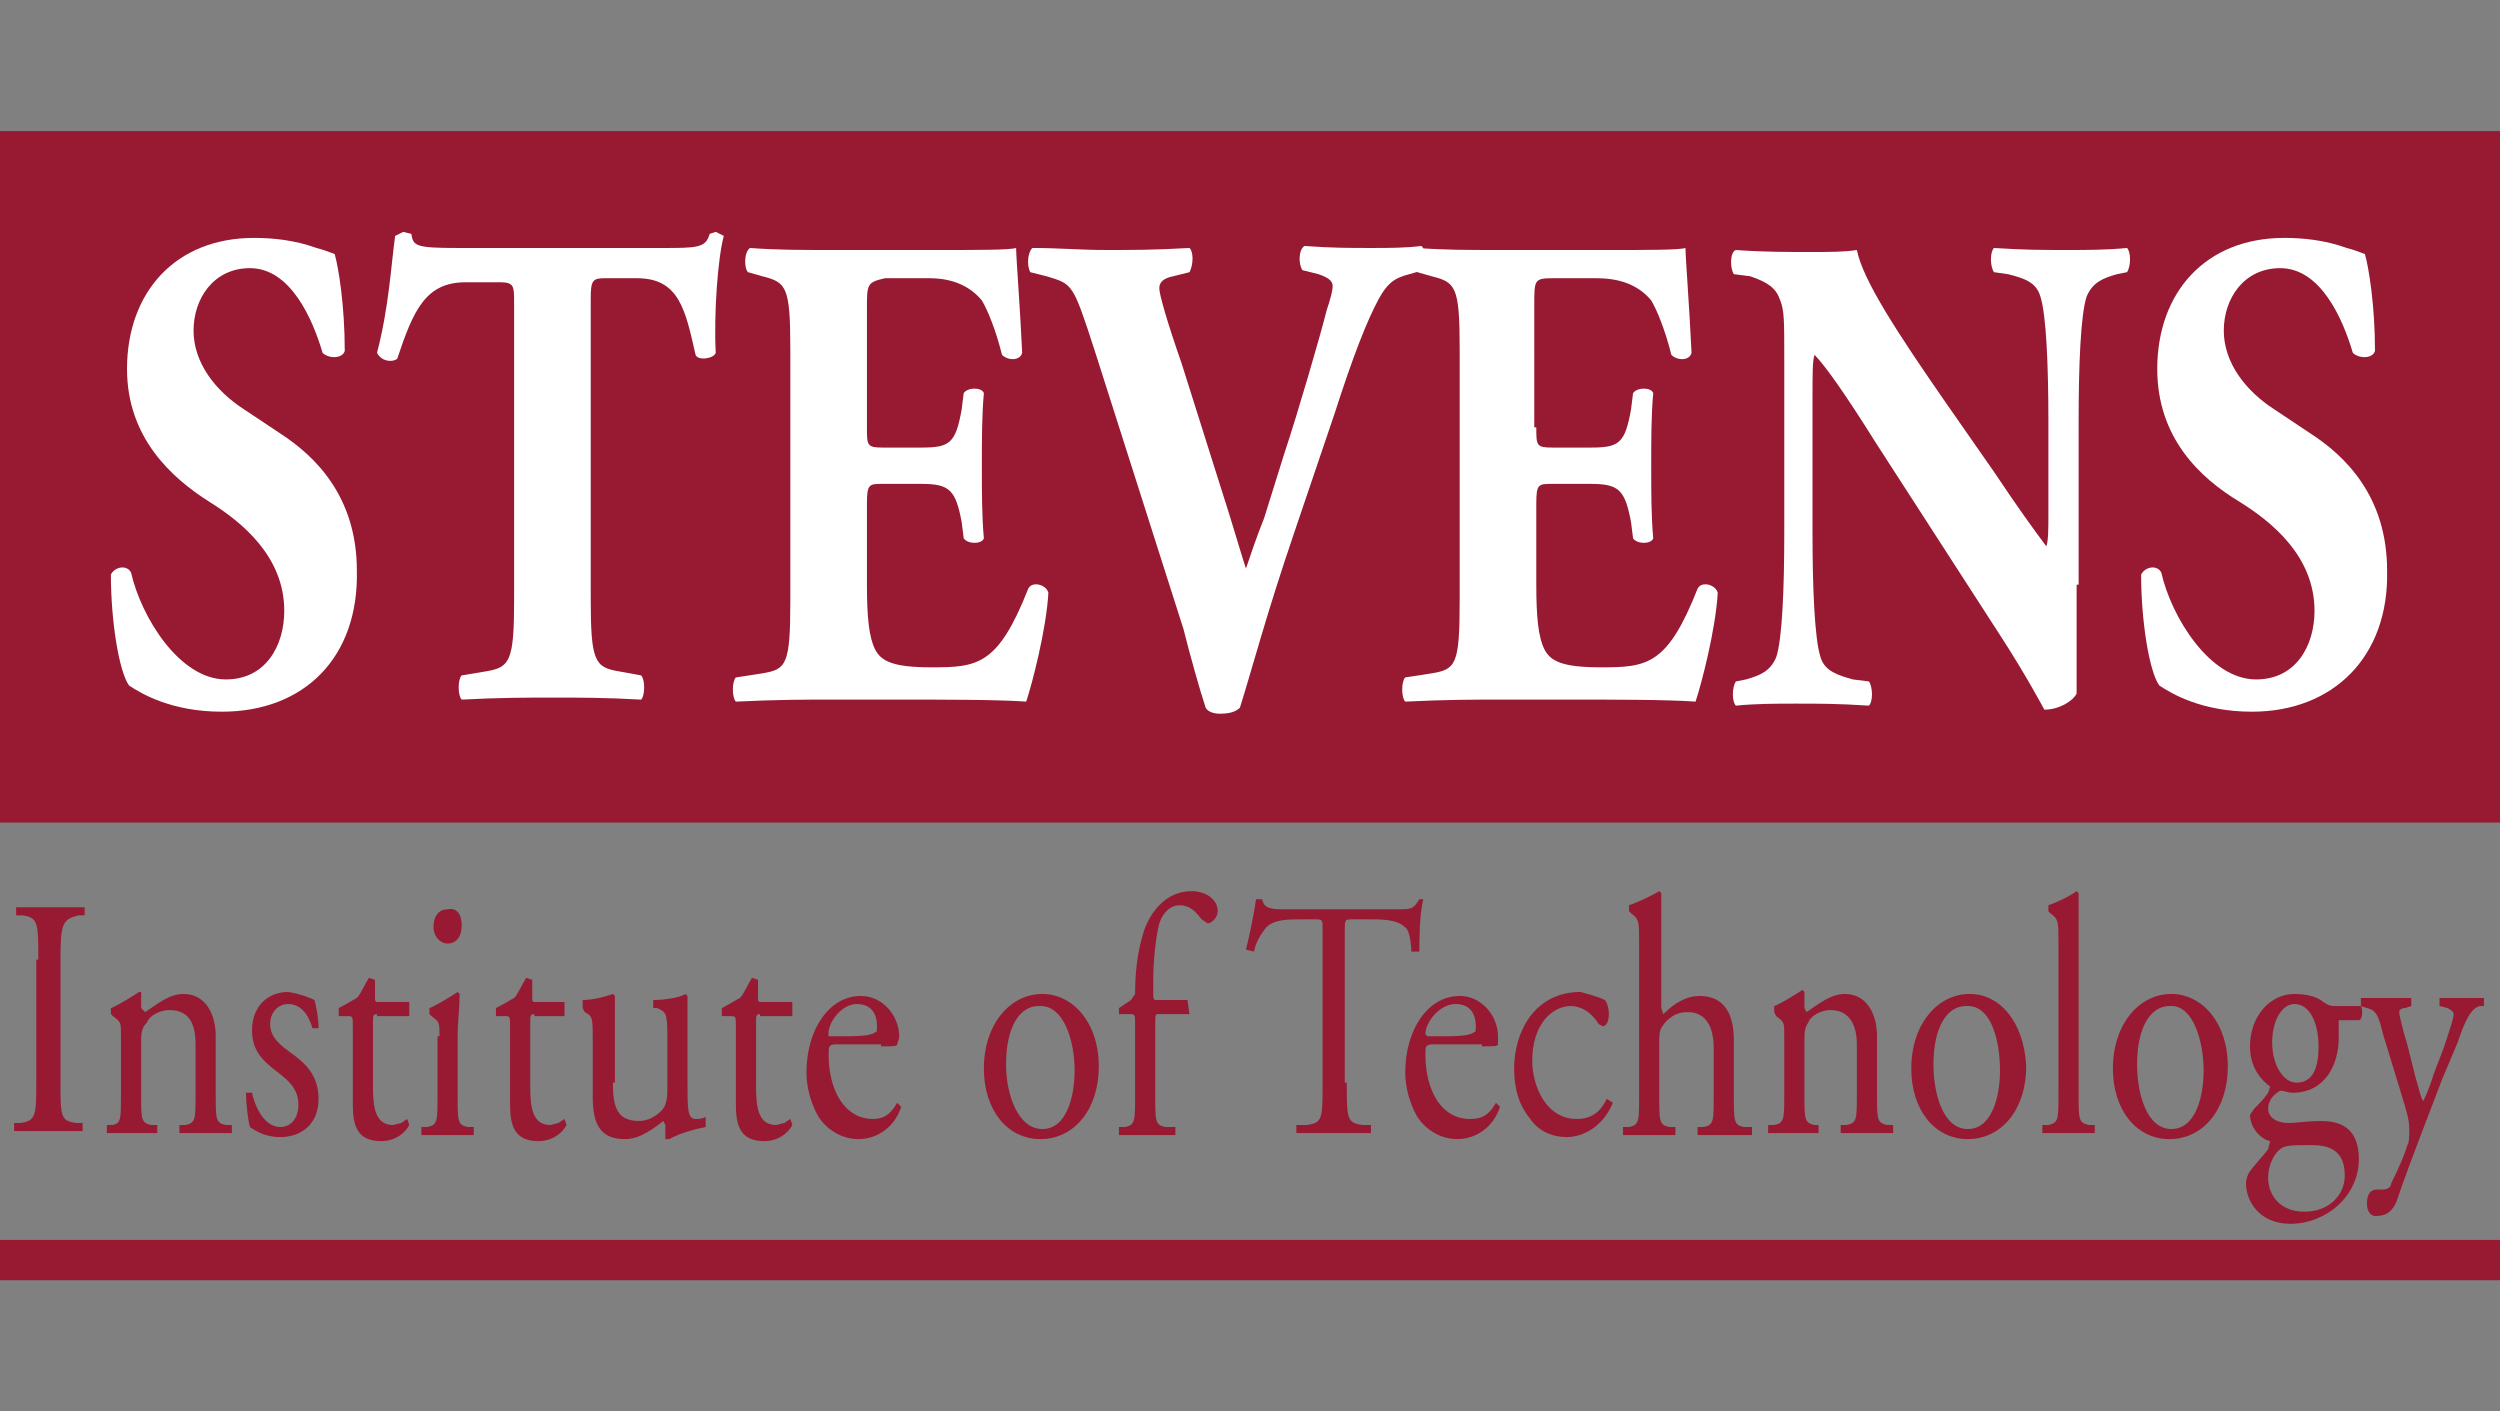
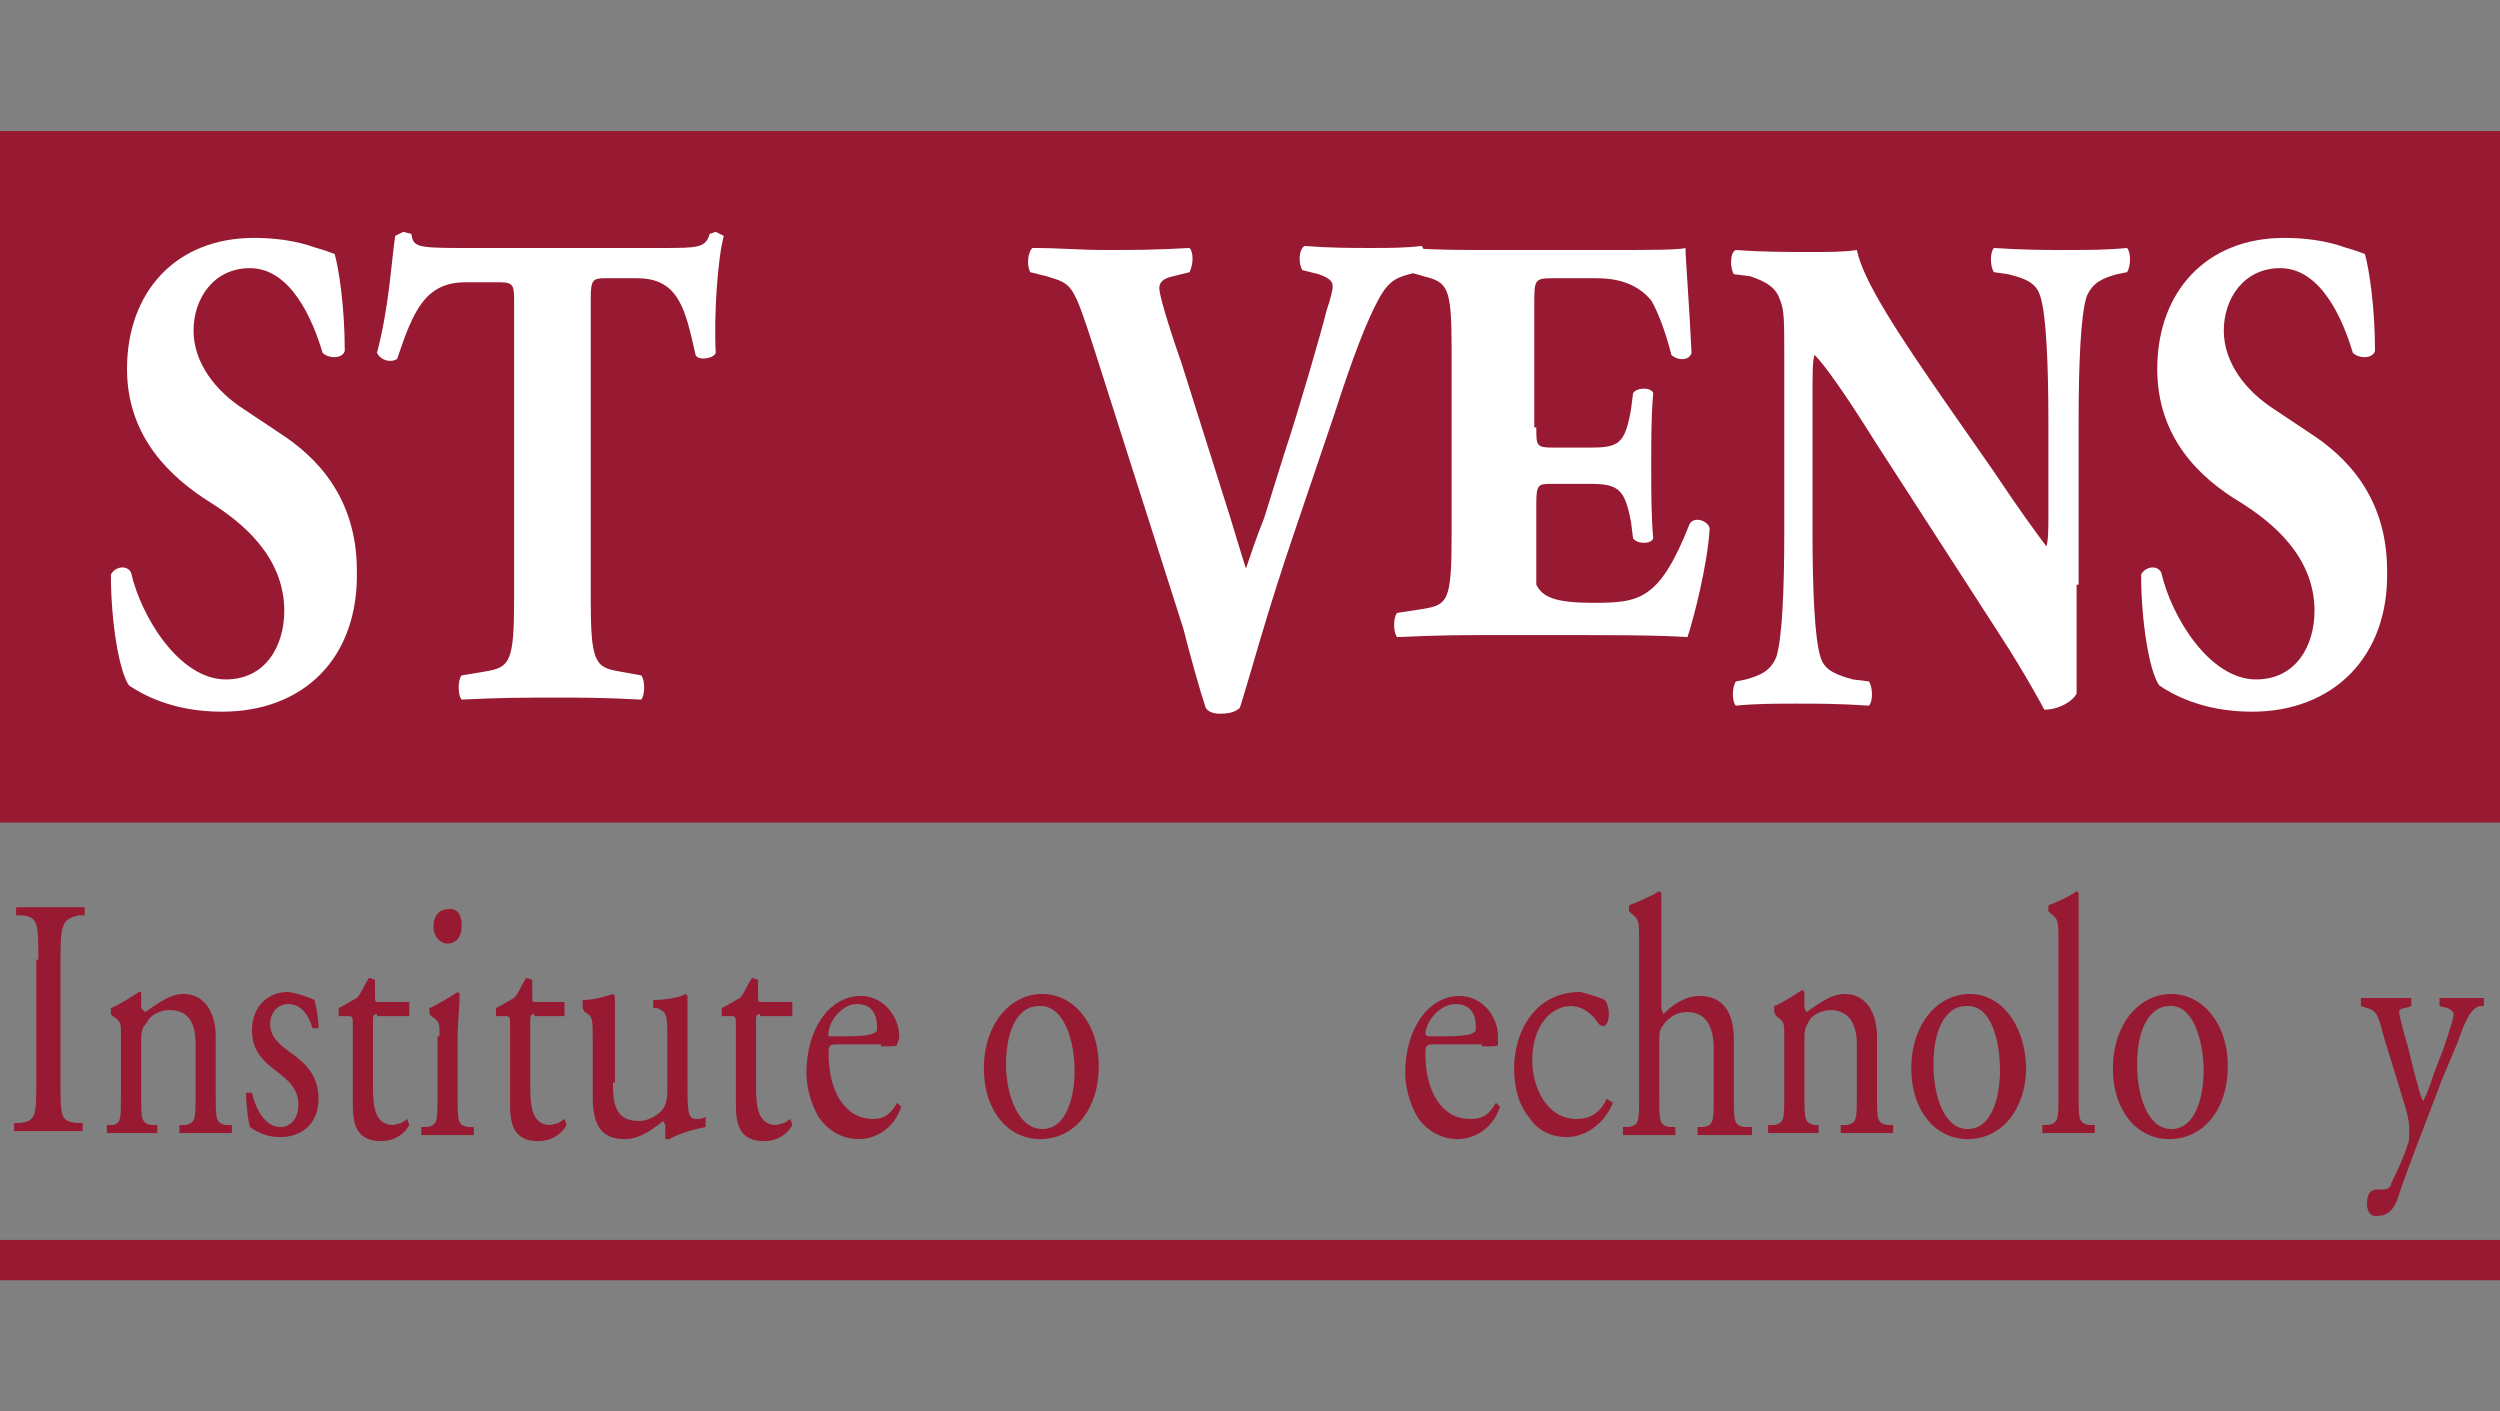
<svg xmlns="http://www.w3.org/2000/svg" version="1.1" id="Layer_1" x="0px" y="0px" width="124px" height="70px" viewBox="0 0 124 70" style="enable-background:new 0 0 124 70;" xml:space="preserve">
  <rect x="0" y="0" width="124" height="70" fill="#808080" stroke="none" />
  <style type="text/css">
	.st0{fill:#0768B0;}
	.st1{fill-rule:evenodd;clip-rule:evenodd;fill:#FFFFFF;}
	.st2{fill-rule:evenodd;clip-rule:evenodd;fill:#E13B3F;}
	.st3{fill-rule:evenodd;clip-rule:evenodd;fill:#0478A8;}
	.st4{fill-rule:evenodd;clip-rule:evenodd;fill:#231F20;}
	.st5{fill-rule:evenodd;clip-rule:evenodd;fill:#096AAB;}
	.st6{fill-rule:evenodd;clip-rule:evenodd;fill:#00A1B1;}
	.st7{fill-rule:evenodd;clip-rule:evenodd;fill:#981A32;}
	.st8{fill:#EC1C24;}
	.st9{fill:#FFFFFF;}
	.st10{fill:#D25D13;}
	.st11{fill:#2A53B5;}
	.st12{fill-rule:evenodd;clip-rule:evenodd;fill:#1C449B;}
	.st13{fill-rule:evenodd;clip-rule:evenodd;fill:#1A459C;}
	.st14{fill-rule:evenodd;clip-rule:evenodd;fill:#17479D;}
	.st15{fill-rule:evenodd;clip-rule:evenodd;fill:#15489D;}
	.st16{fill-rule:evenodd;clip-rule:evenodd;fill:#11499E;}
	.st17{fill-rule:evenodd;clip-rule:evenodd;fill:#0D4B9F;}
	.st18{fill-rule:evenodd;clip-rule:evenodd;fill:#094CA0;}
	.st19{fill-rule:evenodd;clip-rule:evenodd;fill:#034EA1;}
	.st20{fill-rule:evenodd;clip-rule:evenodd;fill:#004FA2;}
	.st21{fill-rule:evenodd;clip-rule:evenodd;fill:#0050A2;}
	.st22{fill-rule:evenodd;clip-rule:evenodd;fill:#0051A3;}
	.st23{fill-rule:evenodd;clip-rule:evenodd;fill:#0053A4;}
	.st24{fill-rule:evenodd;clip-rule:evenodd;fill:#0054A5;}
	.st25{fill-rule:evenodd;clip-rule:evenodd;fill:#0055A6;}
	.st26{fill-rule:evenodd;clip-rule:evenodd;fill:#0057A7;}
	.st27{fill-rule:evenodd;clip-rule:evenodd;fill:#0058A8;}
	.st28{fill-rule:evenodd;clip-rule:evenodd;fill:#0059A9;}
	.st29{fill-rule:evenodd;clip-rule:evenodd;fill:#005AA9;}
	.st30{fill-rule:evenodd;clip-rule:evenodd;fill:#005CAA;}
	.st31{fill-rule:evenodd;clip-rule:evenodd;fill:#005DAB;}
	.st32{fill-rule:evenodd;clip-rule:evenodd;fill:#005EAC;}
	.st33{fill-rule:evenodd;clip-rule:evenodd;fill:#0060AD;}
	.st34{fill-rule:evenodd;clip-rule:evenodd;fill:#0060AE;}
	.st35{fill-rule:evenodd;clip-rule:evenodd;fill:#0062AF;}
	.st36{fill-rule:evenodd;clip-rule:evenodd;fill:#0063AF;}
	.st37{fill-rule:evenodd;clip-rule:evenodd;fill:#0064B0;}
	.st38{fill-rule:evenodd;clip-rule:evenodd;fill:#0065B1;}
	.st39{fill-rule:evenodd;clip-rule:evenodd;fill:#0066B2;}
	.st40{fill-rule:evenodd;clip-rule:evenodd;fill:#0067B3;}
	.st41{fill-rule:evenodd;clip-rule:evenodd;fill:#0069B4;}
	.st42{fill-rule:evenodd;clip-rule:evenodd;fill:#006AB5;}
	.st43{fill-rule:evenodd;clip-rule:evenodd;fill:#006BB5;}
	.st44{fill-rule:evenodd;clip-rule:evenodd;fill:#006CB6;}
	.st45{fill-rule:evenodd;clip-rule:evenodd;fill:#006DB7;}
	.st46{fill-rule:evenodd;clip-rule:evenodd;fill:#006EB8;}
	.st47{fill-rule:evenodd;clip-rule:evenodd;fill:#006FB9;}
	.st48{fill-rule:evenodd;clip-rule:evenodd;fill:#0071BB;}
	.st49{fill-rule:evenodd;clip-rule:evenodd;fill:#2E3191;}
	.st50{fill-rule:evenodd;clip-rule:evenodd;fill:#075FA9;}
	.st51{fill-rule:evenodd;clip-rule:evenodd;fill:#F9FCFF;}
	.st52{fill:#DC0021;}
	.st53{fill-rule:evenodd;clip-rule:evenodd;fill:#EE4237;}
</style>
  <g>
    <rect y="6.5" class="st7" width="124" height="34.3" />
    <path class="st1" d="M11,35.3c-2.5,0-4-0.9-4.6-1.3c-0.5-0.7-0.9-3.2-0.9-5.5c0.2-0.4,0.8-0.5,1-0.1c0.5,2.2,2.4,5.3,4.7,5.3   c2,0,2.9-1.7,2.9-3.4c0-2.7-2.1-4.4-3.7-5.4c-1.9-1.2-4.1-3.2-4.1-6.6c0-3.8,2.4-6.5,6.3-6.5c0.9,0,2,0.1,3.1,0.5   c0.4,0.1,0.6,0.2,0.9,0.3c0.2,0.7,0.5,2.6,0.5,4.8c-0.1,0.4-0.8,0.4-1.1,0.1c-0.5-1.7-1.6-4.2-3.6-4.2c-1.8,0-2.8,1.5-2.8,3.1   c0,1.6,1.1,3,2.5,3.9l1.8,1.2c1.7,1.1,3.8,3.1,3.8,6.8C17.8,32.6,15.1,35.3,11,35.3" />
    <path class="st1" d="M25.5,15c0-0.8,0-1-0.7-1h-1.7c-2,0-2.6,1.4-3.4,3.8c-0.3,0.2-0.8,0.1-1-0.3c0.6-2.3,0.7-4.4,0.9-5.8l0.4-0.2   l0.4,0.1c0.1,0.6,0.2,0.7,2.3,0.7h10.1c1.8,0,2.2,0,2.4-0.7l0.3-0.1l0.4,0.2c-0.3,1.1-0.5,3.9-0.4,5.8c-0.1,0.3-0.9,0.4-1,0.1   c-0.5-2.2-0.8-3.8-2.9-3.8h-1.6c-0.6,0-0.7,0.1-0.7,1v14.9c0,3.1,0.2,3.4,1.4,3.6l1.1,0.2c0.2,0.2,0.2,1,0,1.2   c-1.8-0.1-3.1-0.1-4.3-0.1c-1.3,0-2.7,0-4.6,0.1c-0.2-0.2-0.2-1,0-1.2l1.2-0.2c1.2-0.2,1.4-0.5,1.4-3.6V15z" />
-     <path class="st1" d="M43,21.2c0,0.9,0,1,0.8,1h1.9c1.4,0,1.7-0.2,2-1.9l0.1-0.8c0.2-0.3,0.9-0.3,1,0c-0.1,1.1-0.1,2.3-0.1,3.6   c0,1.3,0,2.5,0.1,3.6c-0.1,0.3-0.8,0.3-1,0l-0.1-0.8c-0.3-1.6-0.6-1.9-2-1.9h-1.9c-0.7,0-0.8,0-0.8,1v4c0,1.6,0.1,2.6,0.4,3.2   c0.3,0.6,0.9,0.9,2.8,0.9c2.3,0,3.3-0.1,4.8-3.9c0.2-0.4,0.9-0.2,1,0.2c-0.1,1.8-0.8,4.5-1.1,5.4c-1.4-0.1-4-0.1-6.2-0.1h-3.5   c-1.3,0-2.6,0-4.7,0.1c-0.2-0.2-0.2-1,0-1.2l1.3-0.2c1.2-0.2,1.4-0.4,1.4-3.6V17.3c0-3.1-0.2-3.3-1.4-3.6l-0.7-0.2   c-0.2-0.2-0.2-1,0.1-1.2c1.3,0.1,2.6,0.1,3.9,0.1h5.7c1.7,0,3.3,0,3.6-0.1c0,0.5,0.2,3,0.3,5.2c-0.1,0.4-0.7,0.4-1,0.1   c-0.3-1.2-0.7-2.2-1-2.7c-0.5-0.6-1.3-1.1-2.6-1.1h-2.2C43,14,43,14.1,43,15.3V21.2z" />
    <path class="st1" d="M64.2,26.4c-1.4,4.1-2.1,6.8-2.7,8.7c-0.2,0.2-0.5,0.3-1,0.3c-0.3,0-0.6-0.1-0.7-0.3c-0.3-0.9-0.8-2.7-1.1-3.9   l-4.4-13.8c-1.1-3.4-1.1-3.3-2.4-3.7l-0.8-0.2c-0.2-0.4-0.1-1,0.1-1.2c1.4,0,2.3,0.1,3.7,0.1c1.2,0,2.4,0,4.1-0.1   c0.2,0.2,0.2,0.8,0,1.2l-0.8,0.2c-0.5,0.1-0.7,0.3-0.7,0.6c0,0.3,0.4,1.7,1.1,3.7l2.4,7.6c0.4,1.3,0.6,2,0.8,2.6   c0.2-0.6,0.5-1.5,0.9-2.5l1-3.2c0.7-2.1,1.8-5.9,2.1-7.1c0.2-0.6,0.3-1,0.3-1.2c0-0.2-0.1-0.4-0.7-0.6l-0.8-0.2   c-0.2-0.3-0.2-1,0.1-1.2c1.3,0.1,2.3,0.1,3.3,0.1c0.9,0,1.7,0,2.5-0.1c0.2,0.1,0.2,1,0.1,1.2l-0.7,0.2c-0.8,0.2-1.1,0.5-1.5,1.2   c-0.6,1.1-1.3,2.9-2.2,5.7L64.2,26.4z" />
-     <path class="st1" d="M76.2,21.2c0,0.9,0,1,0.8,1h1.9c1.4,0,1.7-0.2,2-1.9l0.1-0.8c0.2-0.3,0.9-0.3,1,0c-0.1,1.1-0.1,2.3-0.1,3.6   c0,1.3,0,2.5,0.1,3.6c-0.1,0.3-0.8,0.3-1,0l-0.1-0.8c-0.3-1.6-0.6-1.9-2-1.9H77c-0.7,0-0.8,0-0.8,1v4c0,1.6,0.1,2.6,0.4,3.2   c0.3,0.6,0.9,0.9,2.8,0.9c2.3,0,3.3-0.1,4.8-3.9c0.2-0.4,0.9-0.2,1,0.2c-0.1,1.8-0.8,4.5-1.1,5.4c-1.4-0.1-4-0.1-6.2-0.1h-3.5   c-1.3,0-2.6,0-4.7,0.1c-0.2-0.2-0.2-1,0-1.2l1.3-0.2c1.2-0.2,1.4-0.4,1.4-3.6V17.3c0-3.1-0.2-3.3-1.4-3.6l-0.7-0.2   c-0.3-0.2-0.2-1,0-1.2c1.3,0.1,2.6,0.1,3.9,0.1H80c1.7,0,3.3,0,3.6-0.1c0,0.5,0.2,3,0.3,5.2c-0.1,0.4-0.7,0.4-1,0.1   c-0.3-1.2-0.7-2.2-1-2.7c-0.5-0.6-1.3-1.1-2.7-1.1h-2.2c-0.9,0-0.9,0.1-0.9,1.3V21.2z" />
+     <path class="st1" d="M76.2,21.2c0,0.9,0,1,0.8,1h1.9c1.4,0,1.7-0.2,2-1.9l0.1-0.8c0.2-0.3,0.9-0.3,1,0c-0.1,1.1-0.1,2.3-0.1,3.6   c0,1.3,0,2.5,0.1,3.6c-0.1,0.3-0.8,0.3-1,0l-0.1-0.8c-0.3-1.6-0.6-1.9-2-1.9H77c-0.7,0-0.8,0-0.8,1v4c0.3,0.6,0.9,0.9,2.8,0.9c2.3,0,3.3-0.1,4.8-3.9c0.2-0.4,0.9-0.2,1,0.2c-0.1,1.8-0.8,4.5-1.1,5.4c-1.4-0.1-4-0.1-6.2-0.1h-3.5   c-1.3,0-2.6,0-4.7,0.1c-0.2-0.2-0.2-1,0-1.2l1.3-0.2c1.2-0.2,1.4-0.4,1.4-3.6V17.3c0-3.1-0.2-3.3-1.4-3.6l-0.7-0.2   c-0.3-0.2-0.2-1,0-1.2c1.3,0.1,2.6,0.1,3.9,0.1H80c1.7,0,3.3,0,3.6-0.1c0,0.5,0.2,3,0.3,5.2c-0.1,0.4-0.7,0.4-1,0.1   c-0.3-1.2-0.7-2.2-1-2.7c-0.5-0.6-1.3-1.1-2.7-1.1h-2.2c-0.9,0-0.9,0.1-0.9,1.3V21.2z" />
    <path class="st1" d="M103,29c0,2.2,0,4.3,0,5.4c-0.2,0.4-0.9,0.8-1.6,0.8c0,0-0.9-1.7-2.2-3.7L93,21.9c-1.5-2.4-2.5-3.8-3-4.3   c-0.1,0.3-0.1,0.9-0.1,2.2v6.6c0,2.7,0.1,5.3,0.4,6.2c0.2,0.7,0.9,0.9,1.6,1.1l0.8,0.1c0.2,0.3,0.2,1,0,1.2   c-1.5-0.1-2.5-0.1-3.6-0.1c-1,0-2,0-3,0.1c-0.2-0.2-0.2-0.9,0-1.2l0.5-0.1c0.7-0.2,1.2-0.4,1.5-1.1c0.3-0.9,0.4-3.4,0.4-6.2v-8.6   c0-1.9,0-2.4-0.2-2.9c-0.2-0.6-0.6-0.9-1.5-1.2l-0.8-0.1c-0.2-0.3-0.2-1.1,0.1-1.2c1.3,0.1,2.6,0.1,3.7,0.1c0.9,0,1.7,0,2.3-0.1   c0.3,1.5,2,4.1,4.5,7.7l2.3,3.3c1.2,1.8,2,2.9,2.6,3.7c0.1-0.3,0.1-0.9,0.1-1.5v-4.7c0-2.7-0.1-5.3-0.4-6.2   c-0.2-0.7-0.8-0.9-1.6-1.1l-0.7-0.1c-0.2-0.3-0.2-1,0-1.2c1.5,0.1,2.5,0.1,3.6,0.1c1,0,2,0,3-0.1c0.2,0.2,0.2,0.9,0,1.2l-0.5,0.1   c-0.7,0.2-1.2,0.4-1.5,1.1c-0.3,0.9-0.4,3.4-0.4,6.2V29z" />
    <path class="st1" d="M111.7,35.3c-2.5,0-4-0.9-4.6-1.3c-0.5-0.7-0.9-3.2-0.9-5.5c0.2-0.4,0.8-0.5,1-0.1c0.5,2.2,2.4,5.3,4.7,5.3   c2,0,2.9-1.7,2.9-3.4c0-2.7-2.1-4.4-3.7-5.4c-2-1.2-4.1-3.2-4.1-6.6c0-3.8,2.4-6.5,6.3-6.5c0.9,0,2,0.1,3.1,0.5   c0.4,0.1,0.6,0.2,0.9,0.3c0.2,0.7,0.5,2.6,0.5,4.8c-0.1,0.4-0.8,0.4-1.1,0.1c-0.5-1.7-1.6-4.2-3.6-4.2c-1.8,0-2.8,1.5-2.8,3.1   c0,1.6,1.1,3,2.5,3.9l1.8,1.2c1.7,1.1,3.8,3.1,3.8,6.8C118.5,32.6,115.7,35.3,111.7,35.3" />
    <path class="st7" d="M1.9,47.6c0-1.8,0-2.1-0.8-2.2l-0.3,0l0-0.4c0.7,0,1.1,0,1.7,0c0.5,0,1,0,1.7,0l0,0.4l-0.3,0   C3.1,45.6,3,45.8,3,47.6v6c0,1.8,0,2,0.8,2.1l0.3,0l0,0.4c-0.7,0-1.1,0-1.7,0c-0.6,0-1,0-1.7,0l0-0.4l0.3,0   c0.8-0.1,0.8-0.4,0.8-2.1V47.6z" />
    <path class="st7" d="M6,51.4c0-0.7,0-0.7-0.4-1l-0.1-0.1l0-0.3c0.3-0.1,1.1-0.6,1.4-0.8L7,49.2c0,0.4,0,0.6,0,0.8l0.2,0.2   c0.6-0.4,1.2-0.9,1.9-0.9c1.1,0,1.6,1,1.6,2.1v2.9c0,1.2,0,1.4,0.5,1.5l0.3,0l0,0.4c-0.4,0-0.8,0-1.3,0c-0.5,0-0.9,0-1.3,0l0-0.4   l0.3,0c0.5-0.1,0.5-0.3,0.5-1.5v-2.5c0-1-0.3-1.7-1.3-1.7c-0.5,0-1,0.3-1.1,0.6C7,51,7,51.3,7,51.7v2.6c0,1.2,0,1.4,0.5,1.5l0.3,0   l0,0.4c-0.4,0-0.7,0-1.2,0c-0.5,0-0.9,0-1.3,0l0-0.4l0.3,0C6,55.7,6,55.5,6,54.3V51.4z" />
    <path class="st7" d="M15.6,49.6c0.1,0.4,0.2,0.9,0.2,1.4l-0.3,0c-0.2-0.7-0.6-1.2-1.2-1.2c-0.5,0-0.9,0.4-0.9,1   c0,0.7,0.6,1.1,1,1.4c0.7,0.5,1.4,1.1,1.4,2.3c0,1.3-0.9,1.9-1.9,1.9c-0.6,0-1.1-0.2-1.5-0.5c-0.1-0.3-0.2-1.2-0.2-1.7l0.3,0   c0.2,0.9,0.7,1.7,1.4,1.7c0.5,0,0.9-0.4,0.9-1.1c0-0.8-0.5-1.2-1-1.6c-0.8-0.6-1.3-1.1-1.3-2.1c0-1.2,0.8-1.9,1.8-1.9   C14.9,49.3,15.4,49.5,15.6,49.6" />
    <path class="st7" d="M18.7,50.3c-0.2,0-0.2,0.1-0.2,0.4v3.2c0,1,0.1,1.9,1,1.9l0.4-0.1l0.3-0.2l0.1,0.3c-0.2,0.4-0.7,0.8-1.4,0.8   c-1.2,0-1.4-0.8-1.4-1.8v-3.9c0-0.5,0-0.5-0.3-0.5h-0.4l0-0.4c0.4-0.2,0.7-0.4,0.9-0.5c0.2-0.2,0.4-0.7,0.6-1l0.3,0.1v0.8   c0,0.3,0,0.3,0.2,0.3h1.5l0,0.7H18.7z" />
    <path class="st7" d="M21.8,51.4c0-0.7,0-0.7-0.4-1l-0.1-0.1l0-0.3c0.3-0.1,1.1-0.6,1.4-0.8l0.1,0.1c0,0.6-0.1,1.4-0.1,2.1v3   c0,1.2,0,1.4,0.5,1.5l0.3,0l0,0.4c-0.4,0-0.8,0-1.3,0c-0.5,0-0.9,0-1.3,0l0-0.4l0.3,0c0.5-0.1,0.5-0.3,0.5-1.5V51.4z M22.9,45.9   c0,0.6-0.3,0.9-0.7,0.9c-0.4,0-0.7-0.4-0.7-0.8c0-0.6,0.3-0.9,0.7-0.9C22.7,45,22.9,45.4,22.9,45.9" />
    <path class="st7" d="M26.5,50.3c-0.2,0-0.2,0.1-0.2,0.4v3.2c0,1,0.1,1.9,1,1.9l0.4-0.1l0.3-0.2l0.1,0.3c-0.2,0.4-0.7,0.8-1.4,0.8   c-1.2,0-1.4-0.8-1.4-1.8v-3.9c0-0.5,0-0.5-0.3-0.5h-0.4l0-0.4c0.4-0.2,0.7-0.4,0.9-0.5c0.2-0.2,0.4-0.7,0.6-1l0.3,0.1v0.8   c0,0.3,0,0.3,0.2,0.3H28l0,0.7H26.5z" />
    <path class="st7" d="M30.4,53.7c0,1.2,0.2,1.9,1.3,1.9c0.4,0,0.8-0.2,1.1-0.5c0.2-0.2,0.3-0.5,0.3-1v-2.8c0-1.1-0.1-1.1-0.5-1.3   L32.4,50l0-0.4c0.5,0,1.3-0.1,1.6-0.3l0.1,0.1c0,0.3,0,0.8,0,1.5v2.8c0,1.3,0,1.8,0.4,1.8c0.2,0,0.3,0,0.5-0.1l0,0.5   c-0.5,0.1-1.3,0.3-1.8,0.6L33,56.5v-0.7l-0.1-0.2c-0.4,0.3-1.1,0.9-1.9,0.9c-1.2,0-1.6-0.7-1.6-2.1v-2.8c0-1.1,0-1.2-0.4-1.4   L28.9,50l0-0.4c0.6,0,1.2-0.2,1.5-0.3l0.1,0.1c0,0.3,0,0.6,0,1.5V53.7z" />
    <path class="st7" d="M37.7,50.3c-0.2,0-0.2,0.1-0.2,0.4v3.2c0,1,0.1,1.9,1,1.9l0.4-0.1l0.3-0.2l0.1,0.3c-0.2,0.4-0.7,0.8-1.4,0.8   c-1.2,0-1.4-0.8-1.4-1.8v-3.9c0-0.5,0-0.5-0.3-0.5h-0.4l0-0.4c0.4-0.2,0.7-0.4,0.9-0.5c0.2-0.2,0.4-0.7,0.6-1l0.3,0.1v0.8   c0,0.3,0,0.3,0.2,0.3h1.5l0,0.7H37.7z" />
    <path class="st7" d="M41.1,51.4L41.1,51.4c-0.1-0.6,0.6-1.6,1.4-1.6c0.8,0,1,0.6,1,1.1c0,0.2,0,0.3-0.1,0.3   c-0.1,0.1-0.4,0.2-1.4,0.2H41.1z M43.7,51.9c0.6,0,0.8,0,0.8-0.1c0-0.1,0.1-0.2,0.1-0.4c0-1-0.8-2-1.9-2c-1.6,0-2.7,1.7-2.7,3.8   c0,0.7,0.2,1.5,0.6,2.2c0.4,0.6,1.1,1.1,2,1.1c0.7,0,1.7-0.4,2.1-1.6l-0.2-0.2c-0.4,0.7-0.8,0.8-1.2,0.8c-1.4,0-2.2-1.4-2.2-3.2   c0-0.4,0-0.5,0.4-0.5H43.7z" />
    <path class="st7" d="M53.3,53.1c0,1.3-0.4,2.9-1.6,2.9c-1.2,0-1.8-1.7-1.8-3.2c0-1.9,0.7-2.9,1.6-2.9   C52.8,49.8,53.3,51.7,53.3,53.1 M51.7,49.3c-1.6,0-2.9,1.5-2.9,3.7c0,2.1,1.2,3.5,2.8,3.5c1.7,0,2.9-1.5,2.9-3.6   C54.5,50.7,53.2,49.3,51.7,49.3" />
-     <path class="st7" d="M57.5,50.3c-0.2,0-0.2,0-0.2,0.5v3.6c0,1.2,0,1.4,0.5,1.5l0.5,0l0,0.4c-0.6,0-1,0-1.5,0c-0.5,0-0.9,0-1.3,0   l0-0.4l0.3,0c0.5-0.1,0.5-0.3,0.5-1.5v-3.6c0-0.5,0-0.5-0.3-0.5h-0.5l0-0.3l0.6-0.4l0.2-0.3c0-1,0.1-2,0.4-3c0.3-1,1.1-2.1,2.4-2.1   c0.7,0,1.3,0.4,1.3,1c0,0.3-0.3,0.6-0.5,0.6l-0.3-0.2c-0.3-0.4-0.6-0.7-1.1-0.7c-0.4,0-0.8,0.3-1,0.9c-0.2,0.8-0.3,2-0.3,2.8v0.5   c0,0.5,0,0.5,0.2,0.5h1.5L59,50.3H57.5z" />
-     <path class="st7" d="M66.8,53.7c0,1.8,0,2,0.8,2.1l0.4,0l0,0.4c-0.8,0-1.2,0-1.8,0c-0.5,0-1,0-1.9,0v-0.4l0.5,0   c0.8-0.1,0.8-0.3,0.8-2.1v-7.6c0-0.5,0-0.5-0.4-0.5h-0.7c-0.6,0-1.3,0-1.7,0.4c-0.3,0.4-0.5,0.7-0.6,1.2l-0.4-0.1   c0.2-0.8,0.4-1.8,0.5-2.5h0.3c0.1,0.5,0.5,0.5,1.2,0.5h5.5c0.7,0,0.8,0,1.1-0.5l0.2,0c-0.2,0.7-0.2,2.1-0.2,2.6l-0.4,0   c0-0.4-0.1-1.1-0.3-1.2c-0.3-0.3-0.8-0.4-1.6-0.4h-1c-0.4,0-0.4,0-0.4,0.6V53.7z" />
    <path class="st7" d="M70.8,51.4l-0.1-0.1c0-0.6,0.7-1.5,1.5-1.5c0.8,0,1,0.6,1,1.1c0,0.2,0,0.3-0.1,0.3c-0.1,0.1-0.4,0.2-1.4,0.2   H70.8z M73.5,51.9c0.6,0,0.8,0,0.8-0.1c0-0.1,0-0.2,0-0.4c0-1-0.8-2-1.9-2c-1.6,0-2.7,1.7-2.7,3.8c0,0.7,0.2,1.5,0.6,2.2   c0.4,0.6,1.1,1.1,2,1.1c0.7,0,1.7-0.4,2.1-1.6l-0.2-0.2c-0.4,0.7-0.8,0.8-1.3,0.8c-1.4,0-2.2-1.4-2.2-3.2c0-0.4,0-0.5,0.4-0.5H73.5   z" />
    <path class="st7" d="M79.6,49.6c0.1,0.1,0.2,0.4,0.2,0.7c0,0.3-0.1,0.6-0.3,0.6l-0.2-0.1c-0.3-0.5-0.8-0.9-1.4-0.9   c-0.9,0-1.9,0.9-1.9,2.7c0,1.3,0.7,2.9,2.2,2.9c0.8,0,1.2-0.4,1.5-1l0.3,0.2c-0.5,1.2-1.5,1.7-2.3,1.7c-0.7,0-1.4-0.3-1.8-0.9   c-0.5-0.6-0.8-1.4-0.8-2.5c0-1.8,1-3.8,3.3-3.8C78.7,49.3,79.2,49.4,79.6,49.6" />
    <path class="st7" d="M81.3,46.7c0-1,0-1.1-0.4-1.4l-0.1-0.1v-0.3c0.3-0.1,1-0.4,1.5-0.7l0.1,0.1c0,0.5,0,1.4,0,2.1v3.6l0.1,0.3   c0.5-0.5,1.1-0.9,1.8-0.9c1.3,0,1.7,1,1.7,2.2v2.8c0,1.2,0,1.4,0.5,1.5l0.4,0l0,0.4c-0.5,0-0.9,0-1.4,0c-0.5,0-0.9,0-1.3,0l0-0.4   l0.3,0c0.5-0.1,0.5-0.3,0.5-1.5v-2.4c0-1.1-0.4-1.8-1.3-1.8c-0.5,0-0.8,0.2-1.1,0.5c-0.2,0.3-0.3,0.3-0.3,0.9v2.8   c0,1.2,0,1.4,0.5,1.5l0.3,0l0,0.4c-0.4,0-0.8,0-1.3,0c-0.5,0-0.9,0-1.3,0l0-0.4l0.3,0c0.5-0.1,0.5-0.3,0.5-1.5V46.7z" />
    <path class="st7" d="M88.5,51.4c0-0.7,0-0.7-0.4-1L88,50.2l0-0.3c0.3-0.1,1.1-0.6,1.4-0.8l0.1,0.1c0,0.4,0,0.6,0,0.8l0.1,0.2   c0.6-0.4,1.2-0.9,1.9-0.9c1.1,0,1.6,1,1.6,2.1v2.9c0,1.2,0,1.4,0.5,1.5l0.3,0l0,0.4c-0.4,0-0.8,0-1.3,0c-0.5,0-0.9,0-1.3,0l0-0.4   l0.3,0c0.5-0.1,0.5-0.3,0.5-1.5v-2.5c0-1-0.4-1.7-1.3-1.7c-0.5,0-1,0.3-1.1,0.6c-0.2,0.3-0.2,0.5-0.2,1v2.6c0,1.2,0,1.4,0.5,1.5   l0.2,0l0,0.4c-0.4,0-0.7,0-1.2,0c-0.5,0-0.9,0-1.3,0l0-0.4l0.3,0c0.5-0.1,0.5-0.3,0.5-1.5V51.4z" />
    <path class="st7" d="M99.2,53.1c0,1.3-0.4,2.9-1.6,2.9c-1.2,0-1.7-1.7-1.7-3.2c0-1.9,0.7-2.9,1.6-2.9   C98.8,49.8,99.2,51.7,99.2,53.1 M97.7,49.3c-1.6,0-2.9,1.5-2.9,3.7c0,2.1,1.2,3.5,2.8,3.5c1.7,0,2.9-1.5,2.9-3.6   C100.4,50.7,99.2,49.3,97.7,49.3" />
    <path class="st7" d="M103.1,54.3c0,1.2,0,1.4,0.5,1.5l0.3,0l0,0.4c-0.4,0-0.8,0-1.3,0c-0.5,0-0.9,0-1.3,0l0-0.4l0.3,0   c0.5-0.1,0.5-0.3,0.5-1.5v-7.6c0-1,0-1.1-0.4-1.4l-0.1-0.1v-0.3c0.3-0.1,1-0.4,1.4-0.7l0.1,0.1c0,0.5,0,1.4,0,2.1V54.3z" />
    <path class="st7" d="M109.3,53.1c0,1.3-0.4,2.9-1.6,2.9c-1.2,0-1.7-1.7-1.7-3.2c0-1.9,0.7-2.9,1.6-2.9   C108.8,49.8,109.3,51.7,109.3,53.1 M107.7,49.3c-1.6,0-2.9,1.5-2.9,3.7c0,2.1,1.2,3.5,2.8,3.5c1.7,0,2.9-1.5,2.9-3.6   C110.5,50.7,109.2,49.3,107.7,49.3" />
-     <path class="st7" d="M114.7,56.8c1,0,1.6,0.4,1.6,1.5c0,1-0.8,1.8-2,1.8c-1.2,0-1.8-0.8-1.8-1.7c0-0.6,0.3-1.2,0.6-1.4   c0.2-0.2,0.7-0.2,1.2-0.2H114.7z M115.9,49.9c-0.3,0-0.4,0-0.8-0.3c-0.3-0.2-0.8-0.3-1.3-0.3c-1.2,0-2.2,1.1-2.2,2.6   c0,1.1,0.6,1.7,1,2l-0.1,0.3c-0.2,0.3-0.5,0.6-0.7,0.8l-0.2,0.3c0,0.6,0.5,1.2,1,1.3l-0.1,0.4c-0.3,0.4-0.7,0.8-0.9,1.1   c-0.1,0.1-0.2,0.4-0.2,0.6c0,0.8,0.6,2,2.2,2c1.8,0,3.4-1.4,3.4-3.2c0-1.7-1.1-1.9-1.9-1.9c-0.6,0-1.2,0.1-1.6,0.1   c-0.6,0-1-0.3-1-0.7c0-0.5,0.4-0.8,0.6-0.9c0.2,0,0.4,0.1,0.6,0.1c1.7,0,2.3-1.5,2.3-2.7c0-0.3,0-0.6,0-0.9h1   c0.2,0,0.2-0.6,0.1-0.7H115.9z M113.9,53.7c-0.6,0-1.2-0.8-1.2-2c0-1.1,0.5-1.9,1.1-1.9c0.8,0,1.2,1,1.2,2.1   C115,53,114.7,53.7,113.9,53.7" />
    <path class="st7" d="M117.4,59.7c0-0.5,0.2-0.7,0.5-0.7h0.3c0.2,0,0.4-0.1,0.4-0.3c0.4-0.8,0.7-1.5,0.8-1.9   c0.1-0.1,0.1-0.5,0.1-0.7c0-0.3,0-0.5-0.2-1.2l-1.1-3.6c-0.2-0.8-0.3-1.2-0.8-1.3l-0.3-0.1l0-0.4c0.4,0,0.8,0,1.3,0   c0.4,0,0.7,0,1.2,0l0,0.4l-0.3,0.1c-0.2,0-0.3,0.1-0.3,0.2c0,0.2,0.3,1.3,0.4,1.6l0.4,1.6c0.1,0.3,0.3,1.2,0.4,1.2   c0,0,0.3-0.6,0.5-1.3l0.5-1.3c0.3-0.9,0.5-1.5,0.5-1.7c0-0.1-0.1-0.2-0.3-0.3l-0.4-0.1l0-0.4c0.4,0,0.8,0,1.2,0c0.3,0,0.7,0,1,0   l0,0.4l-0.2,0c-0.4,0.1-0.7,0.6-1.1,1.8l-0.8,1.9c-0.4,1.1-1.6,4.1-2.2,5.9c-0.2,0.6-0.6,0.8-0.9,0.8   C117.6,60.4,117.4,60.1,117.4,59.7" />
    <rect y="61.5" class="st7" width="124" height="2" />
  </g>
</svg>